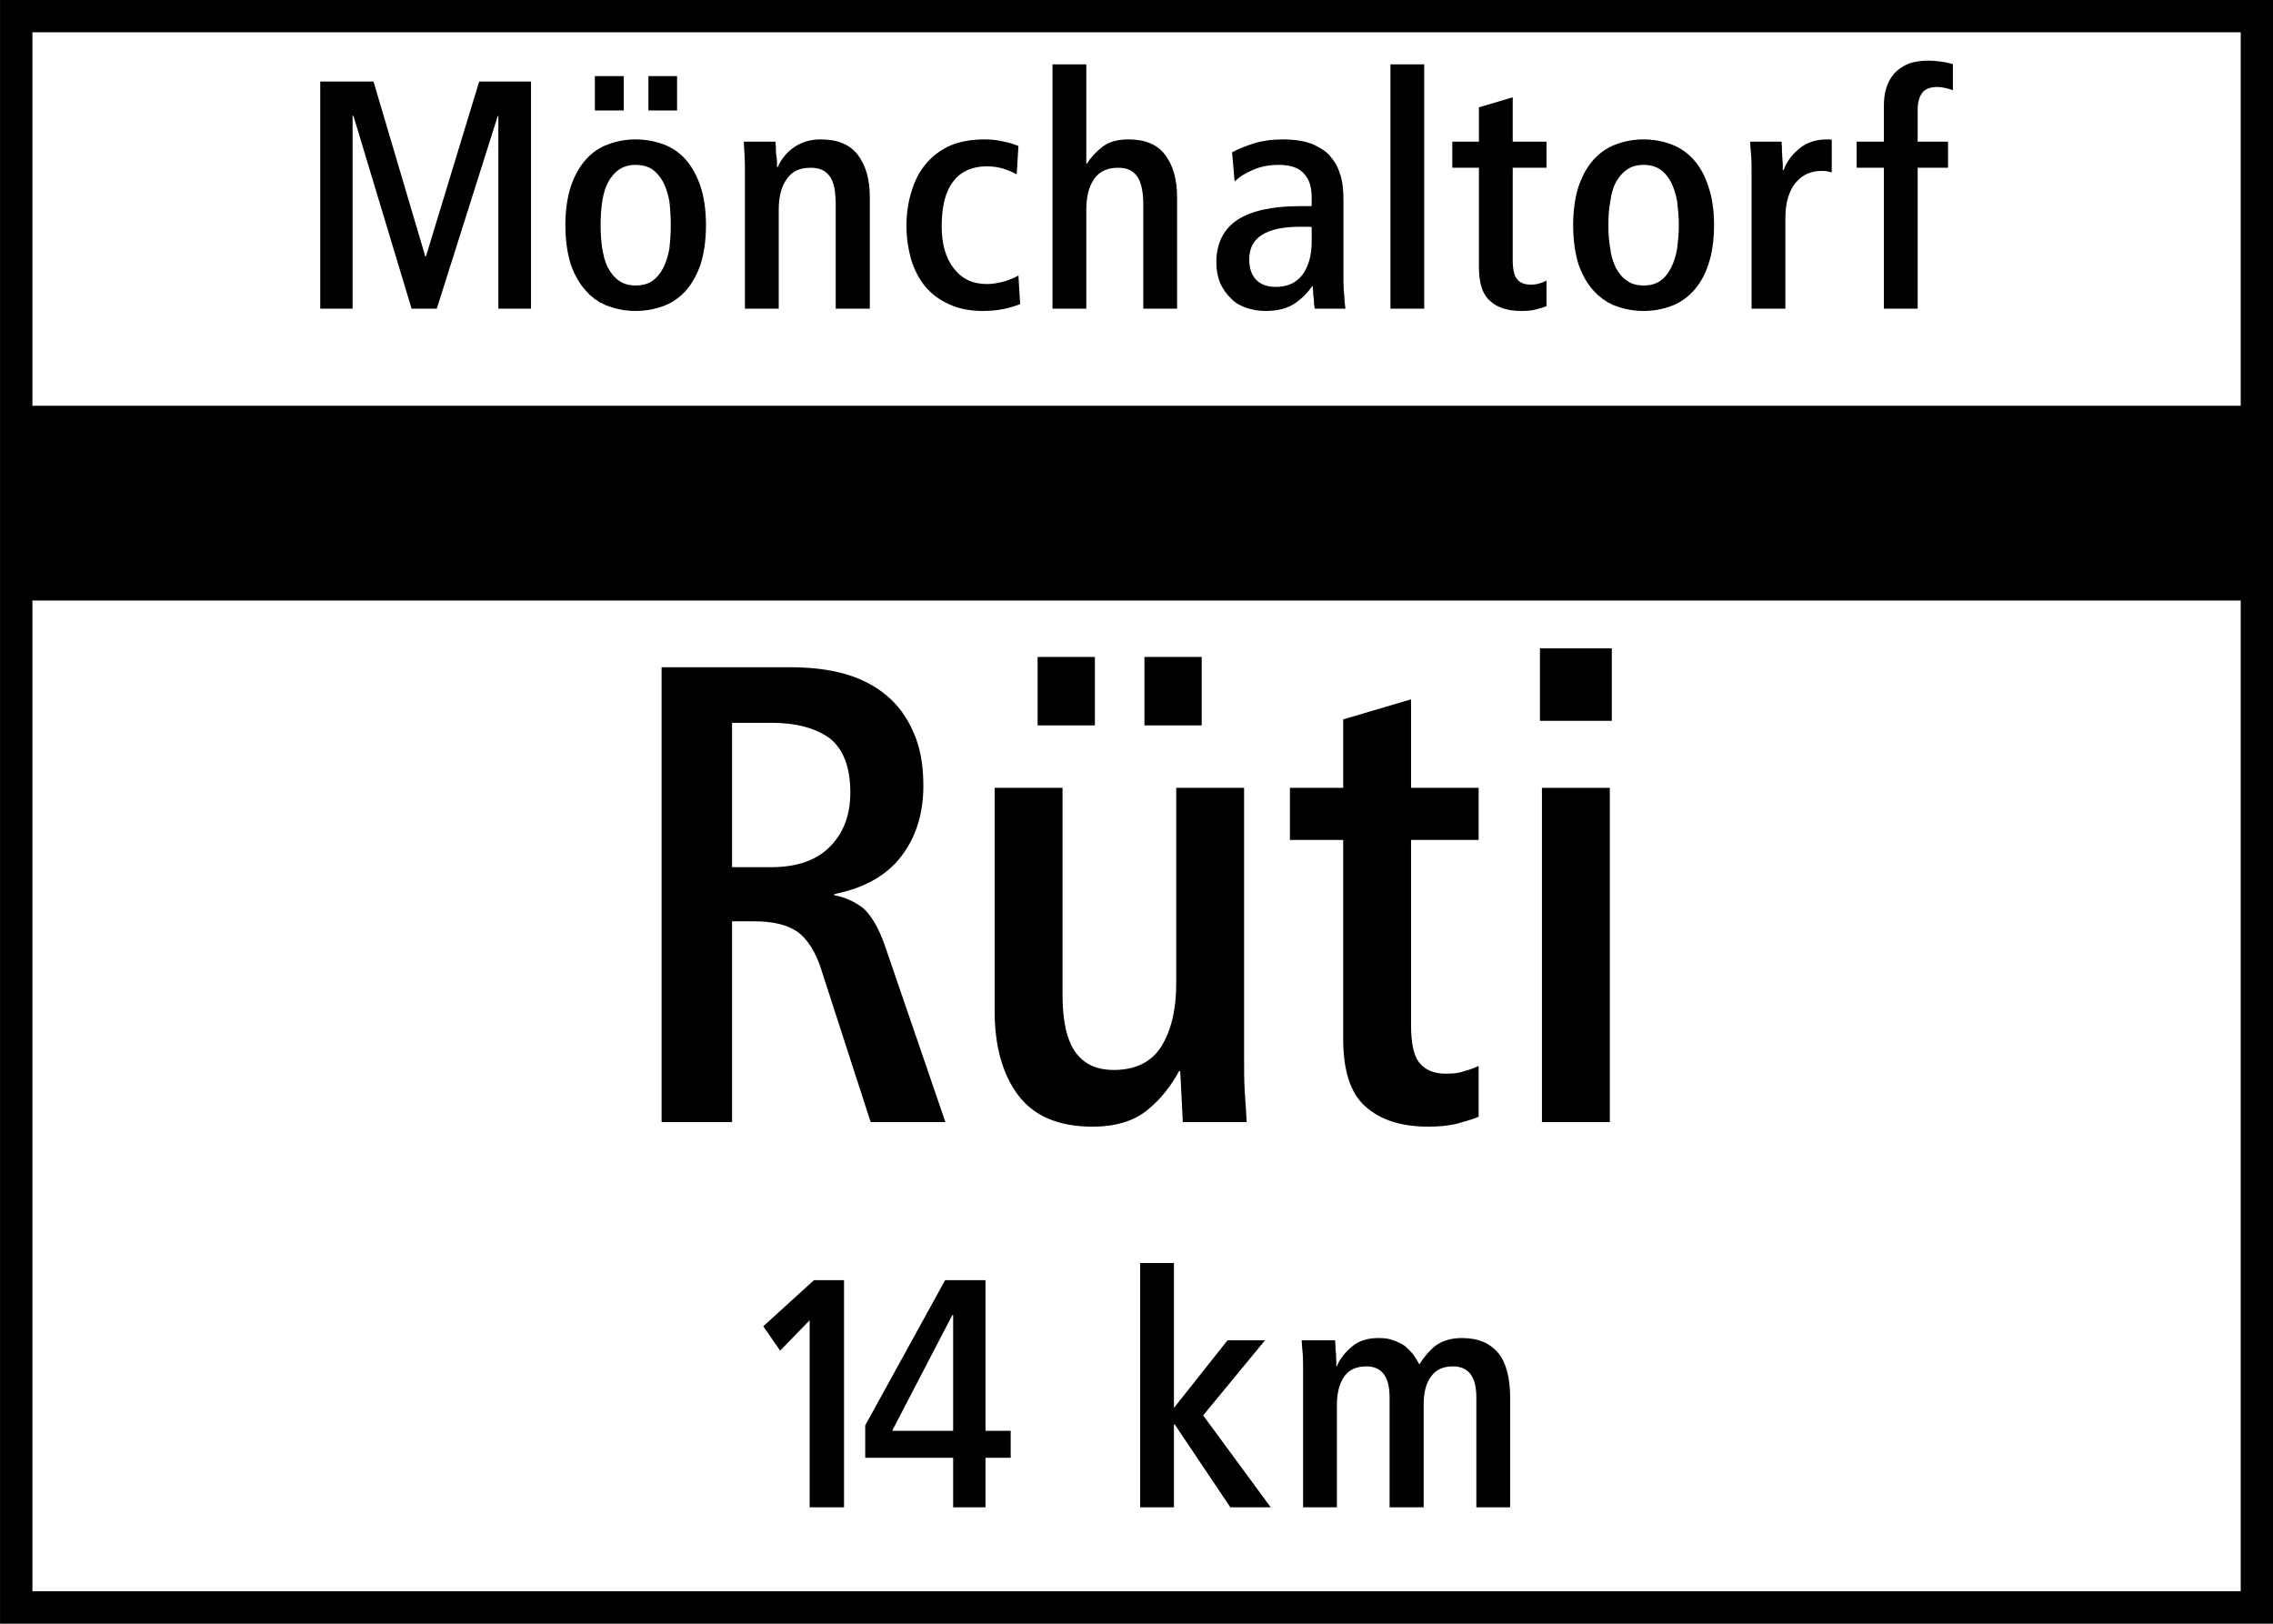
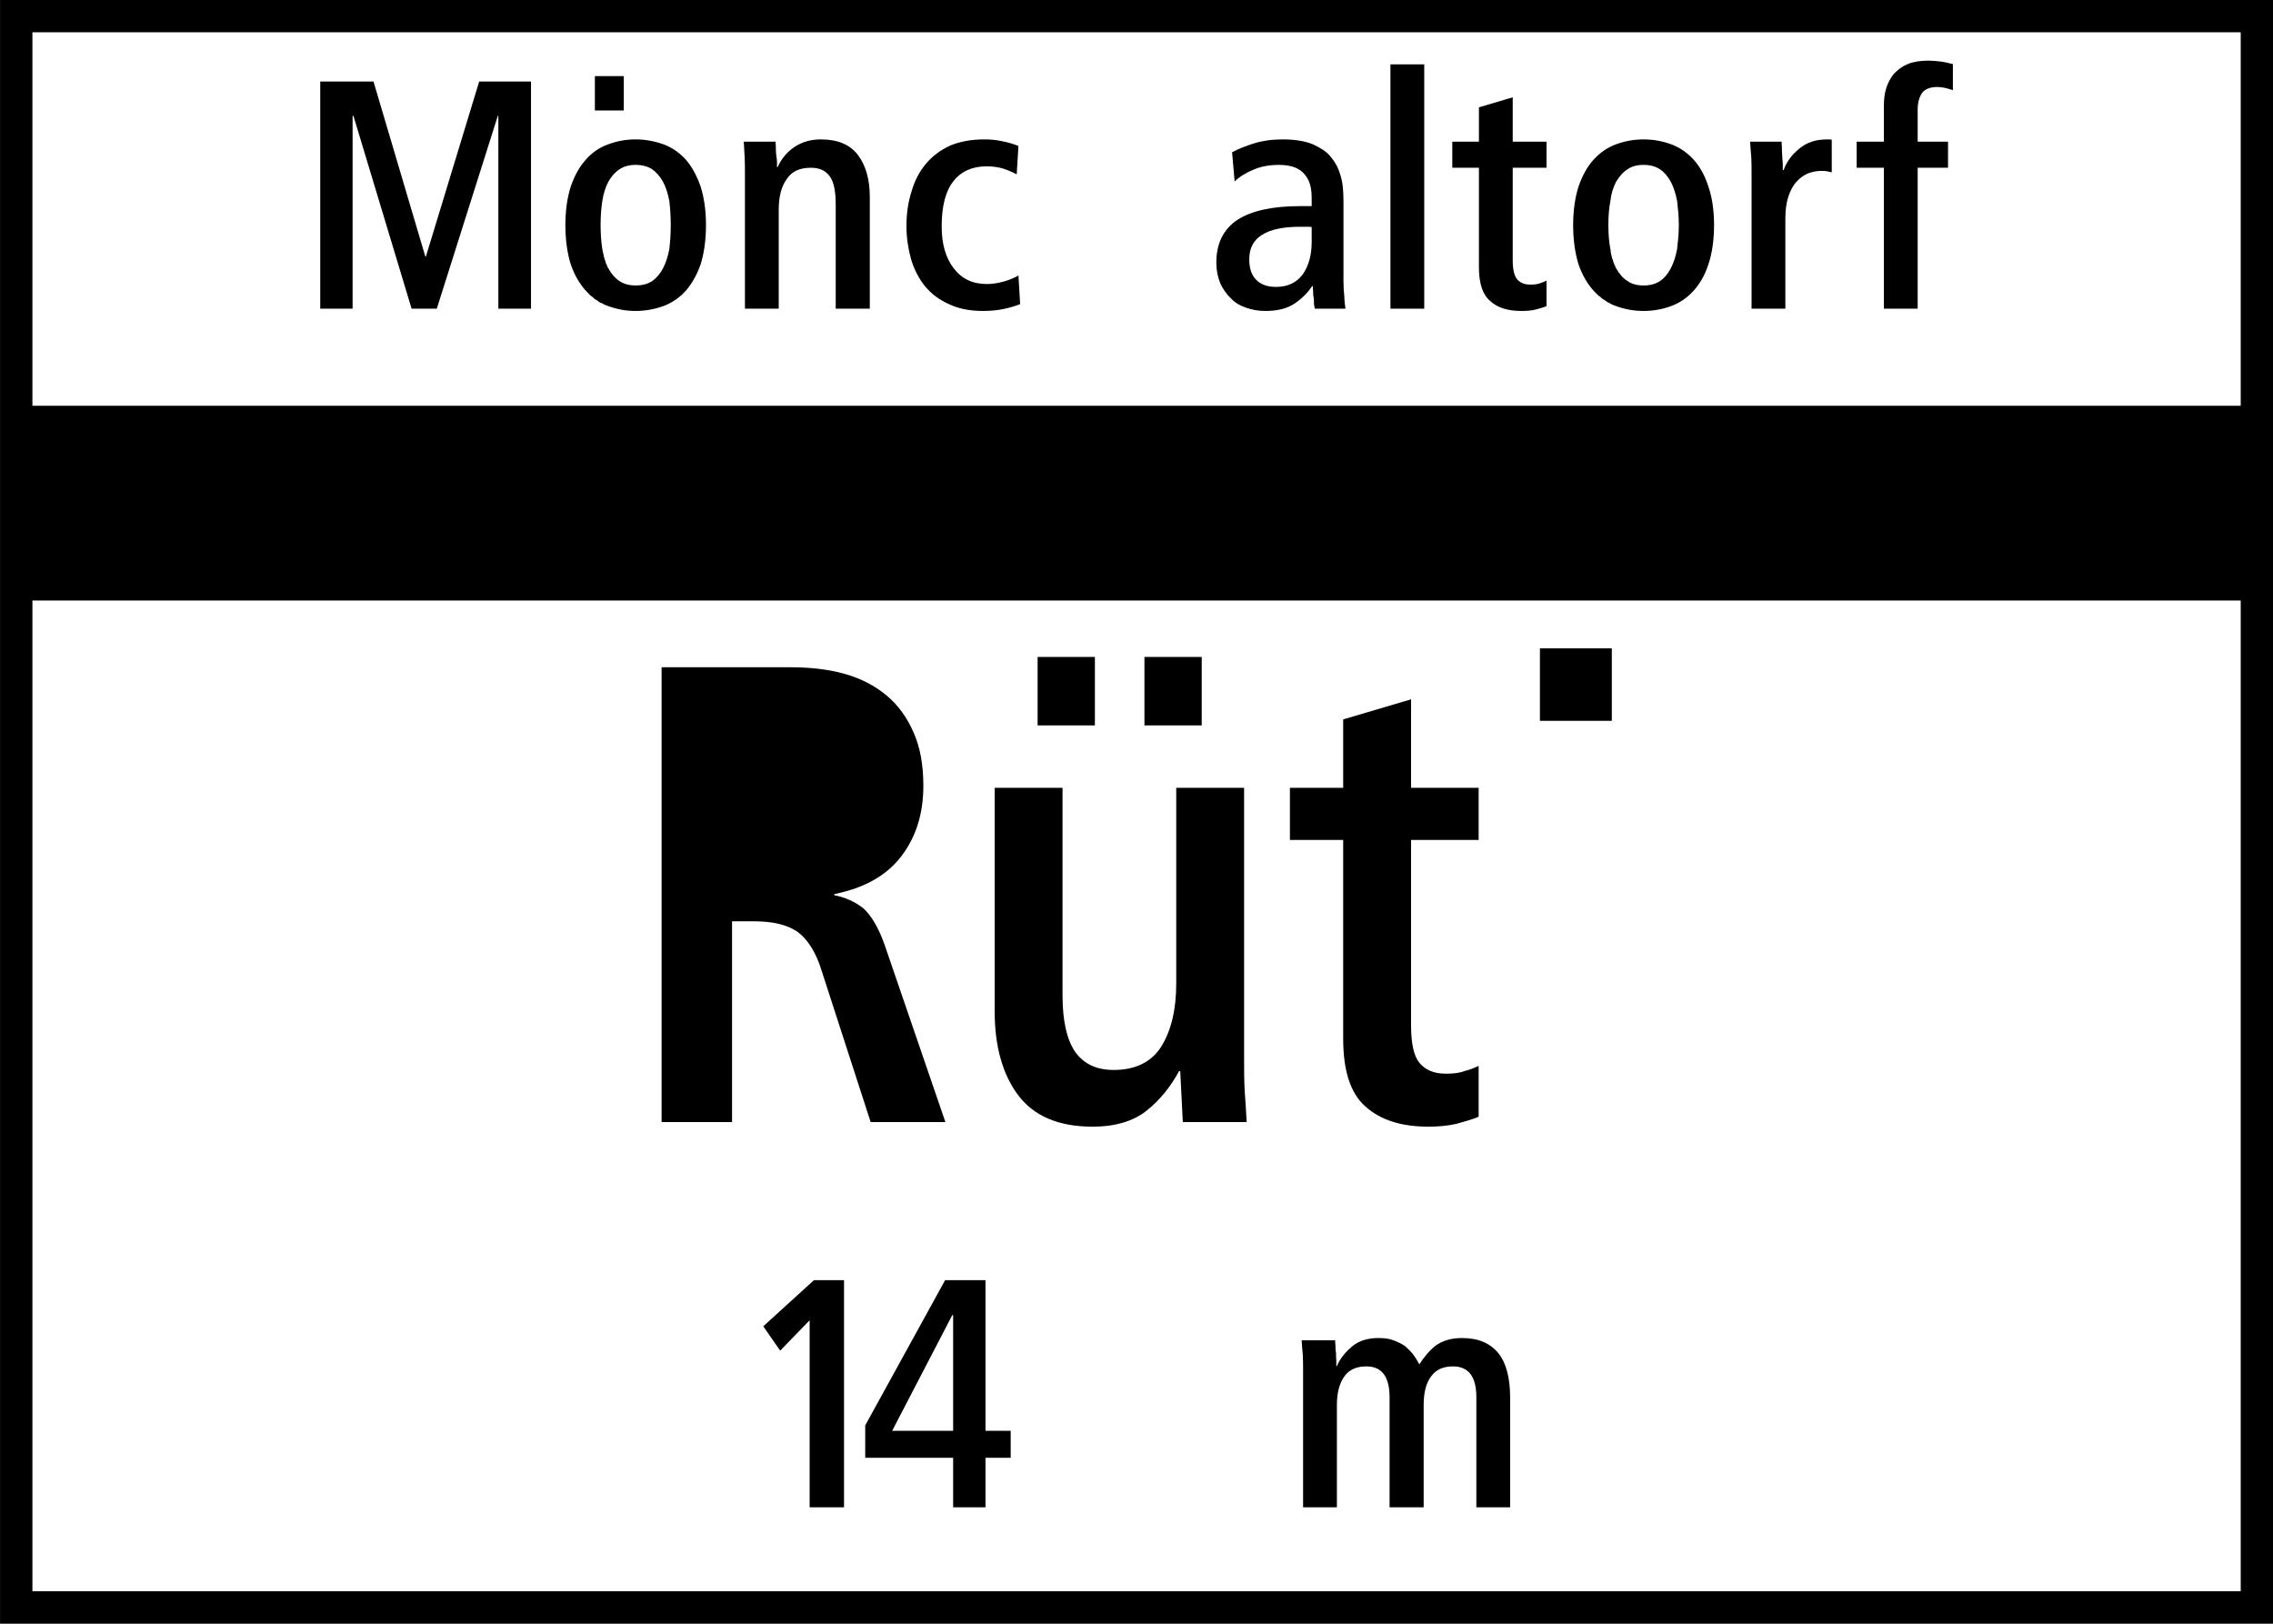
<svg xmlns="http://www.w3.org/2000/svg" version="1.0" width="99.212" height="70.862" id="svg1943">
  <rect width="100%" height="100%" fill="#808080" stroke="none" />
  <defs id="defs1945" />
  <g transform="translate(-236.108,-365.503)" id="layer1">
    <g transform="matrix(1.25,0,0,-1.25,-84.927,931.962)" style="font-style:normal;font-variant:normal;font-weight:normal;font-stretch:normal;letter-spacing:normal;word-spacing:normal;text-anchor:start;fill:none;fill-opacity:1;stroke:black;stroke-linecap:butt;stroke-linejoin:miter;stroke-miterlimit:10.433;stroke-dasharray:none;stroke-dashoffset:0;stroke-opacity:1" id="g10" xml:space="preserve">
      <polygon points="256.83,396.48 336.2,396.48 336.2,453.17 256.83,453.17 256.83,396.48 " style="fill:black;fill-rule:nonzero;stroke-width:0" id="polygon12" />
      <polygon points="257.96,452.04 257.96,439 335.07,439 335.07,452.04 257.96,452.04 " style="fill:white;fill-rule:nonzero;stroke:white;stroke-width:0" id="polygon14" />
      <polygon points="257.96,432.2 257.96,397.61 335.07,397.61 335.07,432.2 257.96,432.2 " style="fill:white;fill-rule:nonzero;stroke:white;stroke-width:0" id="polygon16" />
      <polygon points="268.01,442.39 269.14,442.39 269.14,449.12 269.17,449.12 271.2,442.39 272.08,442.39 274.21,449.12 274.23,449.12 274.23,442.39 275.37,442.39 275.37,450.32 273.56,450.32 271.7,444.21 271.68,444.21 269.87,450.32 268.01,450.32 268.01,442.39 " style="fill:black;fill-rule:nonzero;stroke-width:0" id="polygon18" />
      <polygon points="277.6,449.31 278.61,449.31 278.61,450.51 277.6,450.51 277.6,449.31 " style="fill:black;fill-rule:nonzero;stroke-width:0" id="polygon20" />
-       <polygon points="279.47,449.31 280.47,449.31 280.47,450.51 279.47,450.51 279.47,449.31 " style="fill:black;fill-rule:nonzero;stroke-width:0" id="polygon22" />
      <path d="M 277.29,443.01 L 277.33,442.97 L 277.37,442.93 L 277.41,442.88 L 277.46,442.84 L 277.5,442.81 L 277.55,442.77 L 277.59,442.73 L 277.64,442.7 L 277.69,442.67 L 277.74,442.63 L 277.79,442.6 L 277.85,442.58 L 277.9,442.55 L 277.96,442.52 L 278.01,442.5 L 278.07,442.48 C 278.37,442.37 278.68,442.31 279.02,442.31 C 279.36,442.31 279.68,442.37 279.99,442.48 C 280.29,442.59 280.55,442.77 280.77,443.01 C 280.98,443.25 281.16,443.56 281.29,443.93 C 281.41,444.31 281.48,444.78 281.48,445.31 L 281.48,445.31 L 281.48,445.31 L 281.48,445.31 C 281.48,445.83 281.41,446.29 281.29,446.66 C 281.16,447.04 280.98,447.36 280.77,447.6 C 280.55,447.84 280.29,448.02 279.99,448.13 C 279.68,448.24 279.36,448.3 279.02,448.3 C 278.68,448.3 278.37,448.24 278.07,448.13 C 277.76,448.02 277.5,447.84 277.29,447.6 C 277.07,447.36 276.89,447.04 276.76,446.66 C 276.64,446.29 276.57,445.83 276.57,445.31 C 276.57,444.78 276.64,444.31 276.76,443.93 C 276.89,443.56 277.07,443.25 277.29,443.01 z " style="fill:black;fill-rule:nonzero;stroke-width:0" id="path24" />
      <path d="M 282.84,442.39 L 284.02,442.39 L 284.02,445.84 L 284.02,445.84 C 284.02,446.3 284.11,446.66 284.31,446.93 C 284.49,447.19 284.76,447.31 285.14,447.31 C 285.45,447.31 285.66,447.21 285.81,447 C 285.95,446.8 286.01,446.47 286.01,446.02 L 286.01,446.02 L 286.01,442.39 L 287.2,442.39 L 287.2,446.29 L 287.2,446.29 C 287.2,446.9 287.06,447.39 286.79,447.75 C 286.51,448.12 286.08,448.3 285.49,448.3 C 285.15,448.3 284.86,448.22 284.59,448.05 C 284.33,447.88 284.12,447.64 283.98,447.33 L 283.98,447.33 L 283.96,447.33 L 283.96,447.33 C 283.96,447.37 283.96,447.44 283.96,447.52 C 283.95,447.6 283.95,447.68 283.93,447.78 C 283.92,447.87 283.92,447.96 283.92,448.04 C 283.91,448.12 283.91,448.19 283.91,448.22 L 283.91,448.22 L 282.8,448.22 L 282.8,448.22 C 282.81,448.05 282.82,447.87 282.83,447.68 C 282.84,447.49 282.84,447.3 282.84,447.11 L 282.84,447.11 L 282.84,442.39 z " style="fill:black;fill-rule:nonzero;stroke-width:0" id="path26" />
      <path d="M 292.45,442.55 L 292.39,443.55 L 292.39,443.55 C 292.26,443.47 292.09,443.4 291.89,443.34 C 291.7,443.29 291.5,443.25 291.3,443.25 C 290.79,443.25 290.41,443.43 290.13,443.8 C 289.85,444.16 289.71,444.65 289.71,445.26 C 289.71,445.98 289.85,446.5 290.12,446.84 C 290.39,447.19 290.79,447.36 291.28,447.36 C 291.5,447.36 291.69,447.33 291.86,447.28 C 292.04,447.22 292.18,447.16 292.33,447.08 L 292.33,447.08 L 292.39,448.07 L 292.39,448.07 C 292.24,448.13 292.07,448.19 291.85,448.23 C 291.64,448.28 291.42,448.3 291.2,448.3 C 290.76,448.3 290.36,448.23 290.02,448.09 C 289.68,447.94 289.39,447.72 289.17,447.46 C 288.94,447.19 288.77,446.87 288.66,446.49 C 288.54,446.12 288.48,445.72 288.48,445.27 C 288.48,444.87 288.54,444.48 288.64,444.12 C 288.75,443.75 288.92,443.43 289.13,443.17 C 289.35,442.91 289.62,442.7 289.96,442.55 C 290.29,442.39 290.69,442.31 291.15,442.31 C 291.4,442.31 291.64,442.33 291.88,442.38 C 292.11,442.43 292.31,442.49 292.45,442.55 z " style="fill:black;fill-rule:nonzero;stroke-width:0" id="path28" />
-       <path d="M 293.58,442.39 L 294.76,442.39 L 294.76,445.84 L 294.76,445.84 C 294.76,446.3 294.85,446.66 295.04,446.93 C 295.23,447.19 295.5,447.31 295.88,447.31 C 296.18,447.31 296.4,447.21 296.54,447 C 296.68,446.8 296.75,446.47 296.75,446.02 L 296.75,446.02 L 296.75,442.39 L 297.93,442.39 L 297.93,446.29 L 297.93,446.29 C 297.93,446.9 297.79,447.39 297.52,447.75 C 297.25,448.12 296.82,448.3 296.23,448.3 C 295.84,448.3 295.54,448.21 295.32,448.04 C 295.09,447.86 294.91,447.66 294.78,447.45 L 294.78,447.45 L 294.76,447.45 L 294.76,450.92 L 293.58,450.92 L 293.58,442.39 z " style="fill:black;fill-rule:nonzero;stroke-width:0" id="path30" />
      <path d="M 302.74,442.39 L 303.81,442.39 L 303.81,442.39 C 303.8,442.49 303.77,442.64 303.77,442.81 C 303.75,442.98 303.74,443.16 303.74,443.36 L 303.74,443.36 L 303.74,446.14 L 303.74,446.14 C 303.74,446.53 303.71,446.84 303.62,447.09 C 303.55,447.34 303.42,447.55 303.27,447.72 C 303.15,447.87 302.95,448 302.67,448.13 C 302.4,448.24 302.05,448.3 301.61,448.3 C 301.23,448.3 300.9,448.25 300.61,448.16 C 300.33,448.07 300.07,447.97 299.85,447.85 L 299.85,447.85 L 299.94,446.83 L 299.94,446.83 C 300.09,446.98 300.3,447.12 300.59,447.24 C 300.86,447.36 301.16,447.41 301.49,447.41 C 301.91,447.41 302.21,447.3 302.39,447.07 C 302.48,446.96 302.55,446.83 302.58,446.7 C 302.62,446.55 302.63,446.39 302.63,446.21 L 302.63,446.21 L 302.63,445.97 L 302.21,445.97 L 302.21,445.97 C 301.26,445.97 300.54,445.81 300.05,445.5 C 299.56,445.18 299.3,444.68 299.3,444 C 299.3,443.73 299.35,443.49 299.44,443.27 C 299.54,443.06 299.66,442.89 299.82,442.74 C 299.96,442.59 300.14,442.49 300.35,442.42 C 300.55,442.35 300.77,442.31 301.01,442.31 C 301.45,442.31 301.79,442.4 302.05,442.58 C 302.3,442.75 302.5,442.96 302.65,443.18 L 302.65,443.18 L 302.67,443.18 L 302.67,443.18 C 302.67,443.15 302.67,443.09 302.68,443.01 C 302.68,442.93 302.68,442.85 302.7,442.77 C 302.71,442.7 302.71,442.61 302.71,442.55 C 302.73,442.46 302.73,442.42 302.74,442.39 z " style="fill:black;fill-rule:nonzero;stroke-width:0" id="path32" />
      <polygon points="305.38,442.39 306.56,442.39 306.56,450.92 305.38,450.92 305.38,442.39 " style="fill:black;fill-rule:nonzero;stroke-width:0" id="polygon34" />
      <path d="M 310.83,442.48 L 310.83,443.37 L 310.83,443.37 C 310.75,443.33 310.68,443.3 310.58,443.27 C 310.49,443.24 310.39,443.23 310.27,443.23 C 310.05,443.23 309.9,443.3 309.8,443.42 C 309.7,443.55 309.65,443.76 309.65,444.08 L 309.65,444.08 L 309.65,447.31 L 310.83,447.31 L 310.83,448.22 L 309.65,448.22 L 309.65,449.77 L 308.47,449.42 L 308.47,448.22 L 307.54,448.22 L 307.54,447.31 L 308.47,447.31 L 308.47,443.84 L 308.47,443.84 C 308.47,443.29 308.59,442.89 308.86,442.66 C 309.12,442.42 309.48,442.31 309.96,442.31 C 310.12,442.31 310.3,442.32 310.45,442.36 C 310.59,442.4 310.73,442.43 310.83,442.48 z " style="fill:black;fill-rule:nonzero;stroke-width:0" id="path36" />
      <path d="M 312.48,443.01 L 312.52,442.97 L 312.56,442.93 L 312.61,442.88 L 312.65,442.84 L 312.7,442.81 L 312.74,442.77 L 312.79,442.73 L 312.84,442.7 L 312.89,442.67 L 312.94,442.63 L 312.99,442.6 L 313.04,442.58 L 313.09,442.55 L 313.15,442.52 L 313.21,442.5 L 313.26,442.48 C 313.56,442.37 313.88,442.31 314.22,442.31 C 314.56,442.31 314.88,442.37 315.18,442.48 C 315.48,442.59 315.74,442.77 315.96,443.01 C 316.18,443.25 316.36,443.56 316.48,443.93 C 316.61,444.31 316.68,444.78 316.68,445.31 L 316.68,445.31 L 316.68,445.31 L 316.68,445.31 C 316.68,445.83 316.61,446.29 316.48,446.66 C 316.36,447.04 316.18,447.36 315.96,447.6 C 315.74,447.84 315.48,448.02 315.18,448.13 C 314.88,448.24 314.56,448.3 314.22,448.3 C 313.88,448.3 313.56,448.24 313.26,448.13 C 312.96,448.02 312.7,447.84 312.48,447.6 C 312.26,447.36 312.08,447.04 311.95,446.66 C 311.83,446.29 311.76,445.83 311.76,445.31 C 311.76,444.78 311.83,444.31 311.95,443.93 C 312.08,443.56 312.26,443.25 312.48,443.01 z " style="fill:black;fill-rule:nonzero;stroke-width:0" id="path38" />
      <path d="M 317.99,442.39 L 319.17,442.39 L 319.17,445.52 L 319.17,445.52 C 319.17,445.82 319.2,446.07 319.27,446.29 C 319.34,446.5 319.43,446.68 319.55,446.81 C 319.66,446.94 319.8,447.04 319.95,447.11 C 320.09,447.16 320.24,447.2 320.41,447.2 C 320.48,447.2 320.55,447.2 320.61,447.19 C 320.66,447.18 320.73,447.16 320.79,447.15 L 320.79,447.15 L 320.79,448.29 L 320.79,448.29 C 320.76,448.29 320.74,448.29 320.73,448.3 C 320.71,448.3 320.69,448.3 320.67,448.3 C 320.46,448.3 320.26,448.28 320.09,448.22 C 319.92,448.16 319.79,448.09 319.66,447.98 C 319.54,447.88 319.42,447.77 319.33,447.64 C 319.24,447.52 319.16,447.38 319.11,447.23 L 319.11,447.23 L 319.08,447.23 L 319.08,447.23 C 319.08,447.28 319.08,447.34 319.08,447.44 C 319.07,447.53 319.07,447.63 319.06,447.73 C 319.05,447.84 319.05,447.93 319.05,448.02 C 319.04,448.11 319.04,448.18 319.04,448.22 L 319.04,448.22 L 317.94,448.22 L 317.94,448.22 C 317.95,448.05 317.96,447.87 317.98,447.68 C 317.99,447.49 317.99,447.3 317.99,447.11 L 317.99,447.11 L 317.99,442.39 z " style="fill:black;fill-rule:nonzero;stroke-width:0" id="path40" />
      <path d="M 322.61,442.39 L 323.79,442.39 L 323.79,447.31 L 324.85,447.31 L 324.85,448.22 L 323.79,448.22 L 323.79,449.34 L 323.79,449.34 C 323.79,449.6 323.85,449.79 323.95,449.93 C 324.05,450.06 324.23,450.13 324.48,450.13 C 324.54,450.13 324.63,450.12 324.74,450.1 C 324.84,450.07 324.94,450.05 325.02,450.02 L 325.02,450.02 L 325.02,450.93 L 325.02,450.93 C 324.89,450.96 324.75,451 324.58,451.02 C 324.41,451.04 324.27,451.05 324.17,451.05 C 323.88,451.05 323.63,451.01 323.44,450.93 C 323.25,450.85 323.09,450.73 322.96,450.59 C 322.84,450.44 322.75,450.28 322.69,450.08 C 322.63,449.89 322.61,449.68 322.61,449.46 L 322.61,449.46 L 322.61,448.22 L 321.66,448.22 L 321.66,447.31 L 322.61,447.31 L 322.61,442.39 z " style="fill:black;fill-rule:nonzero;stroke-width:0" id="path42" />
      <path d="M 279.93,413.99 L 282.39,413.99 L 282.39,421 L 283.16,421 L 283.16,421 C 283.82,421 284.32,420.88 284.68,420.63 C 285.02,420.38 285.32,419.93 285.52,419.27 L 285.52,419.27 L 287.23,413.99 L 289.84,413.99 L 287.71,420.2 L 287.71,420.2 C 287.5,420.79 287.25,421.2 286.98,421.45 C 286.69,421.68 286.34,421.84 285.96,421.91 L 285.96,421.91 L 285.96,421.95 L 285.96,421.95 C 287,422.16 287.78,422.59 288.3,423.27 C 288.82,423.95 289.07,424.77 289.07,425.73 C 289.07,426.46 288.96,427.07 288.73,427.59 C 288.5,428.12 288.19,428.55 287.78,428.89 C 287.37,429.23 286.89,429.48 286.32,429.64 C 285.75,429.8 285.12,429.87 284.43,429.87 L 284.43,429.87 L 279.93,429.87 L 279.93,413.99 z " style="fill:black;fill-rule:nonzero;stroke-width:0" id="path44" />
      <polygon points="293.06,427.84 295.06,427.84 295.06,430.23 293.06,430.23 293.06,427.84 " style="fill:black;fill-rule:nonzero;stroke-width:0" id="polygon46" />
      <polygon points="296.79,427.84 298.79,427.84 298.79,430.23 296.79,430.23 296.79,427.84 " style="fill:black;fill-rule:nonzero;stroke-width:0" id="polygon48" />
      <path d="M 298.13,413.99 L 300.36,413.99 L 300.36,413.99 C 300.34,414.34 300.32,414.7 300.29,415.09 C 300.27,415.45 300.27,415.84 300.27,416.22 L 300.27,416.22 L 300.27,425.66 L 297.9,425.66 L 297.9,418.82 L 297.9,418.82 C 297.9,417.91 297.72,417.18 297.38,416.63 C 297.04,416.09 296.48,415.81 295.72,415.81 C 295.11,415.81 294.68,416.02 294.38,416.43 C 294.09,416.84 293.93,417.5 293.93,418.41 L 293.93,418.41 L 293.93,425.66 L 291.56,425.66 L 291.56,417.86 L 291.56,417.86 C 291.56,416.63 291.84,415.65 292.38,414.93 C 292.93,414.2 293.79,413.83 294.98,413.83 C 295.77,413.83 296.41,414.02 296.88,414.4 C 297.34,414.77 297.7,415.22 298,415.77 L 298,415.77 L 298.04,415.77 L 298.13,413.99 z " style="fill:black;fill-rule:nonzero;stroke-width:0" id="path50" />
      <path d="M 308.46,414.18 L 308.46,415.95 L 308.46,415.95 C 308.3,415.88 308.14,415.81 307.96,415.77 C 307.78,415.7 307.57,415.68 307.32,415.68 C 306.89,415.68 306.6,415.81 306.39,416.06 C 306.19,416.31 306.1,416.75 306.1,417.38 L 306.1,417.38 L 306.1,423.84 L 308.46,423.84 L 308.46,425.66 L 306.1,425.66 L 306.1,428.75 L 303.73,428.05 L 303.73,425.66 L 301.87,425.66 L 301.87,423.84 L 303.73,423.84 L 303.73,416.9 L 303.73,416.9 C 303.73,415.79 303.98,415 304.5,414.54 C 305.03,414.06 305.76,413.83 306.71,413.83 C 307.05,413.83 307.39,413.86 307.69,413.93 C 307.98,414.02 308.26,414.08 308.46,414.18 z " style="fill:black;fill-rule:nonzero;stroke-width:0" id="path52" />
-       <polygon points="310.67,413.99 313.04,413.99 313.04,425.66 310.67,425.66 310.67,413.99 " style="fill:black;fill-rule:nonzero;stroke-width:0" id="polygon54" />
      <polygon points="310.6,428 313.11,428 313.11,430.53 310.6,430.53 310.6,428 " style="fill:black;fill-rule:nonzero;stroke-width:0" id="polygon56" />
      <polygon points="285.1,400.54 286.3,400.54 286.3,408.47 285.25,408.47 283.48,406.86 284.07,406.01 285.1,407.07 285.1,400.54 " style="fill:black;fill-rule:nonzero;stroke-width:0" id="polygon58" />
      <polygon points="287.04,402.27 290.11,402.27 290.11,400.54 291.24,400.54 291.24,402.27 292.12,402.27 292.12,403.21 291.24,403.21 291.24,408.47 289.83,408.47 287.04,403.4 287.04,402.27 " style="fill:black;fill-rule:nonzero;stroke-width:0" id="polygon60" />
-       <polygon points="296.64,400.54 297.82,400.54 297.82,403.43 297.85,403.43 299.79,400.54 301.2,400.54 298.84,403.75 301,406.37 299.69,406.37 297.82,404.01 297.82,409.07 296.64,409.07 296.64,400.54 " style="fill:black;fill-rule:nonzero;stroke-width:0" id="polygon62" />
      <path d="M 302.33,400.54 L 303.51,400.54 L 303.51,404.11 L 303.51,404.11 C 303.51,404.54 303.6,404.87 303.77,405.11 C 303.94,405.35 304.2,405.46 304.54,405.46 C 305.08,405.46 305.35,405.1 305.35,404.38 L 305.35,404.38 L 305.35,400.54 L 306.54,400.54 L 306.54,404.11 L 306.54,404.11 C 306.54,404.54 306.62,404.87 306.8,405.11 C 306.97,405.35 307.23,405.46 307.56,405.46 C 308.11,405.46 308.38,405.1 308.38,404.38 L 308.38,404.38 L 308.38,400.54 L 309.56,400.54 L 309.56,404.36 L 309.56,404.36 C 309.56,405.04 309.43,405.57 309.15,405.92 C 308.86,406.27 308.45,406.45 307.88,406.45 C 307.5,406.45 307.2,406.36 306.95,406.18 C 306.71,405.98 306.54,405.77 306.39,405.53 C 306.33,405.64 306.26,405.76 306.18,405.87 C 306.1,405.97 306,406.07 305.89,406.17 C 305.77,406.25 305.64,406.31 305.49,406.37 C 305.34,406.43 305.16,406.45 304.96,406.45 C 304.6,406.45 304.3,406.36 304.07,406.18 C 303.83,405.98 303.63,405.76 303.51,405.47 L 303.51,405.47 L 303.49,405.47 L 303.49,405.47 C 303.49,405.51 303.49,405.57 303.49,405.67 C 303.48,405.75 303.48,405.84 303.48,405.93 C 303.46,406.02 303.46,406.11 303.46,406.19 C 303.45,406.27 303.45,406.34 303.45,406.37 L 303.45,406.37 L 302.28,406.37 L 302.28,406.37 C 302.29,406.21 302.3,406.04 302.32,405.86 C 302.33,405.68 302.33,405.48 302.33,405.27 L 302.33,405.27 L 302.33,400.54 z " style="fill:black;fill-rule:nonzero;stroke-width:0" id="path64" />
      <path d="M 278.07,443.8 L 278.05,443.83 L 278.03,443.87 L 278.02,443.91 L 278,443.95 L 277.98,443.99 L 277.97,444.03 L 277.96,444.07 L 277.94,444.11 L 277.93,444.15 L 277.92,444.19 L 277.91,444.24 L 277.9,444.28 L 277.89,444.33 L 277.88,444.37 L 277.87,444.42 L 277.86,444.47 C 277.82,444.73 277.8,445 277.8,445.31 C 277.8,445.62 277.82,445.89 277.86,446.15 C 277.9,446.41 277.97,446.63 278.07,446.82 C 278.17,447 278.3,447.15 278.45,447.25 C 278.61,447.36 278.8,447.41 279.02,447.41 C 279.25,447.41 279.45,447.36 279.61,447.25 C 279.75,447.15 279.88,447 279.98,446.82 C 280.08,446.63 280.15,446.41 280.2,446.15 C 280.23,445.89 280.25,445.62 280.25,445.31 L 280.25,445.31 L 280.25,445.31 L 280.25,445.31 C 280.25,445 280.23,444.73 280.2,444.47 C 280.15,444.21 280.08,443.99 279.98,443.8 C 279.88,443.61 279.75,443.46 279.61,443.36 C 279.45,443.25 279.25,443.2 279.02,443.2 C 278.8,443.2 278.61,443.25 278.45,443.36 C 278.3,443.46 278.17,443.61 278.07,443.8 z " style="fill:white;fill-rule:nonzero;stroke:white;stroke-width:0" id="path66" />
      <path d="M 302.63,445.24 L 302.63,444.72 L 302.63,444.72 C 302.63,444.25 302.52,443.88 302.32,443.59 C 302.1,443.3 301.8,443.15 301.38,443.15 C 301.07,443.15 300.84,443.24 300.68,443.41 C 300.52,443.58 300.45,443.82 300.45,444.11 C 300.45,444.49 300.59,444.78 300.9,444.97 C 301.2,445.16 301.65,445.25 302.23,445.25 C 302.3,445.25 302.36,445.25 302.45,445.25 C 302.52,445.25 302.59,445.25 302.63,445.24 z " style="fill:white;fill-rule:nonzero;stroke:white;stroke-width:0" id="path68" />
      <path d="M 313.26,443.8 L 313.24,443.83 L 313.23,443.87 L 313.21,443.91 L 313.19,443.95 L 313.18,443.99 L 313.16,444.03 L 313.15,444.07 L 313.14,444.11 L 313.12,444.15 L 313.11,444.19 L 313.1,444.24 L 313.09,444.28 L 313.08,444.33 L 313.07,444.37 L 313.07,444.42 L 313.06,444.47 C 313.01,444.73 312.99,445 312.99,445.31 C 312.99,445.62 313.01,445.89 313.06,446.15 C 313.09,446.41 313.16,446.63 313.26,446.82 C 313.37,447 313.49,447.15 313.65,447.25 C 313.8,447.36 313.99,447.41 314.22,447.41 C 314.45,447.41 314.64,447.36 314.8,447.25 C 314.95,447.15 315.07,447 315.17,446.82 C 315.27,446.63 315.34,446.41 315.39,446.15 C 315.42,445.89 315.45,445.62 315.45,445.31 L 315.45,445.31 L 315.45,445.31 L 315.45,445.31 C 315.45,445 315.42,444.73 315.39,444.47 C 315.34,444.21 315.27,443.99 315.17,443.8 C 315.07,443.61 314.95,443.46 314.8,443.36 C 314.64,443.25 314.45,443.2 314.22,443.2 C 313.99,443.2 313.8,443.25 313.65,443.36 C 313.49,443.46 313.37,443.61 313.26,443.8 z " style="fill:white;fill-rule:nonzero;stroke:white;stroke-width:0" id="path70" />
-       <path d="M 282.39,422.89 L 282.39,427.93 L 283.77,427.93 L 283.77,427.93 C 284.62,427.93 285.3,427.75 285.8,427.39 C 286.27,427.02 286.52,426.39 286.52,425.5 L 286.52,425.5 L 286.52,425.5 L 286.52,425.5 C 286.52,424.75 286.3,424.11 285.84,423.64 C 285.37,423.14 284.68,422.89 283.75,422.89 L 283.75,422.89 L 282.39,422.89 z " style="fill:white;fill-rule:nonzero;stroke:white;stroke-width:0" id="path72" />
      <polygon points="287.98,403.21 290.08,407.25 290.11,407.25 290.11,403.21 287.98,403.21 " style="fill:white;fill-rule:nonzero;stroke:white;stroke-width:0" id="polygon74" />
    </g>
  </g>
</svg>